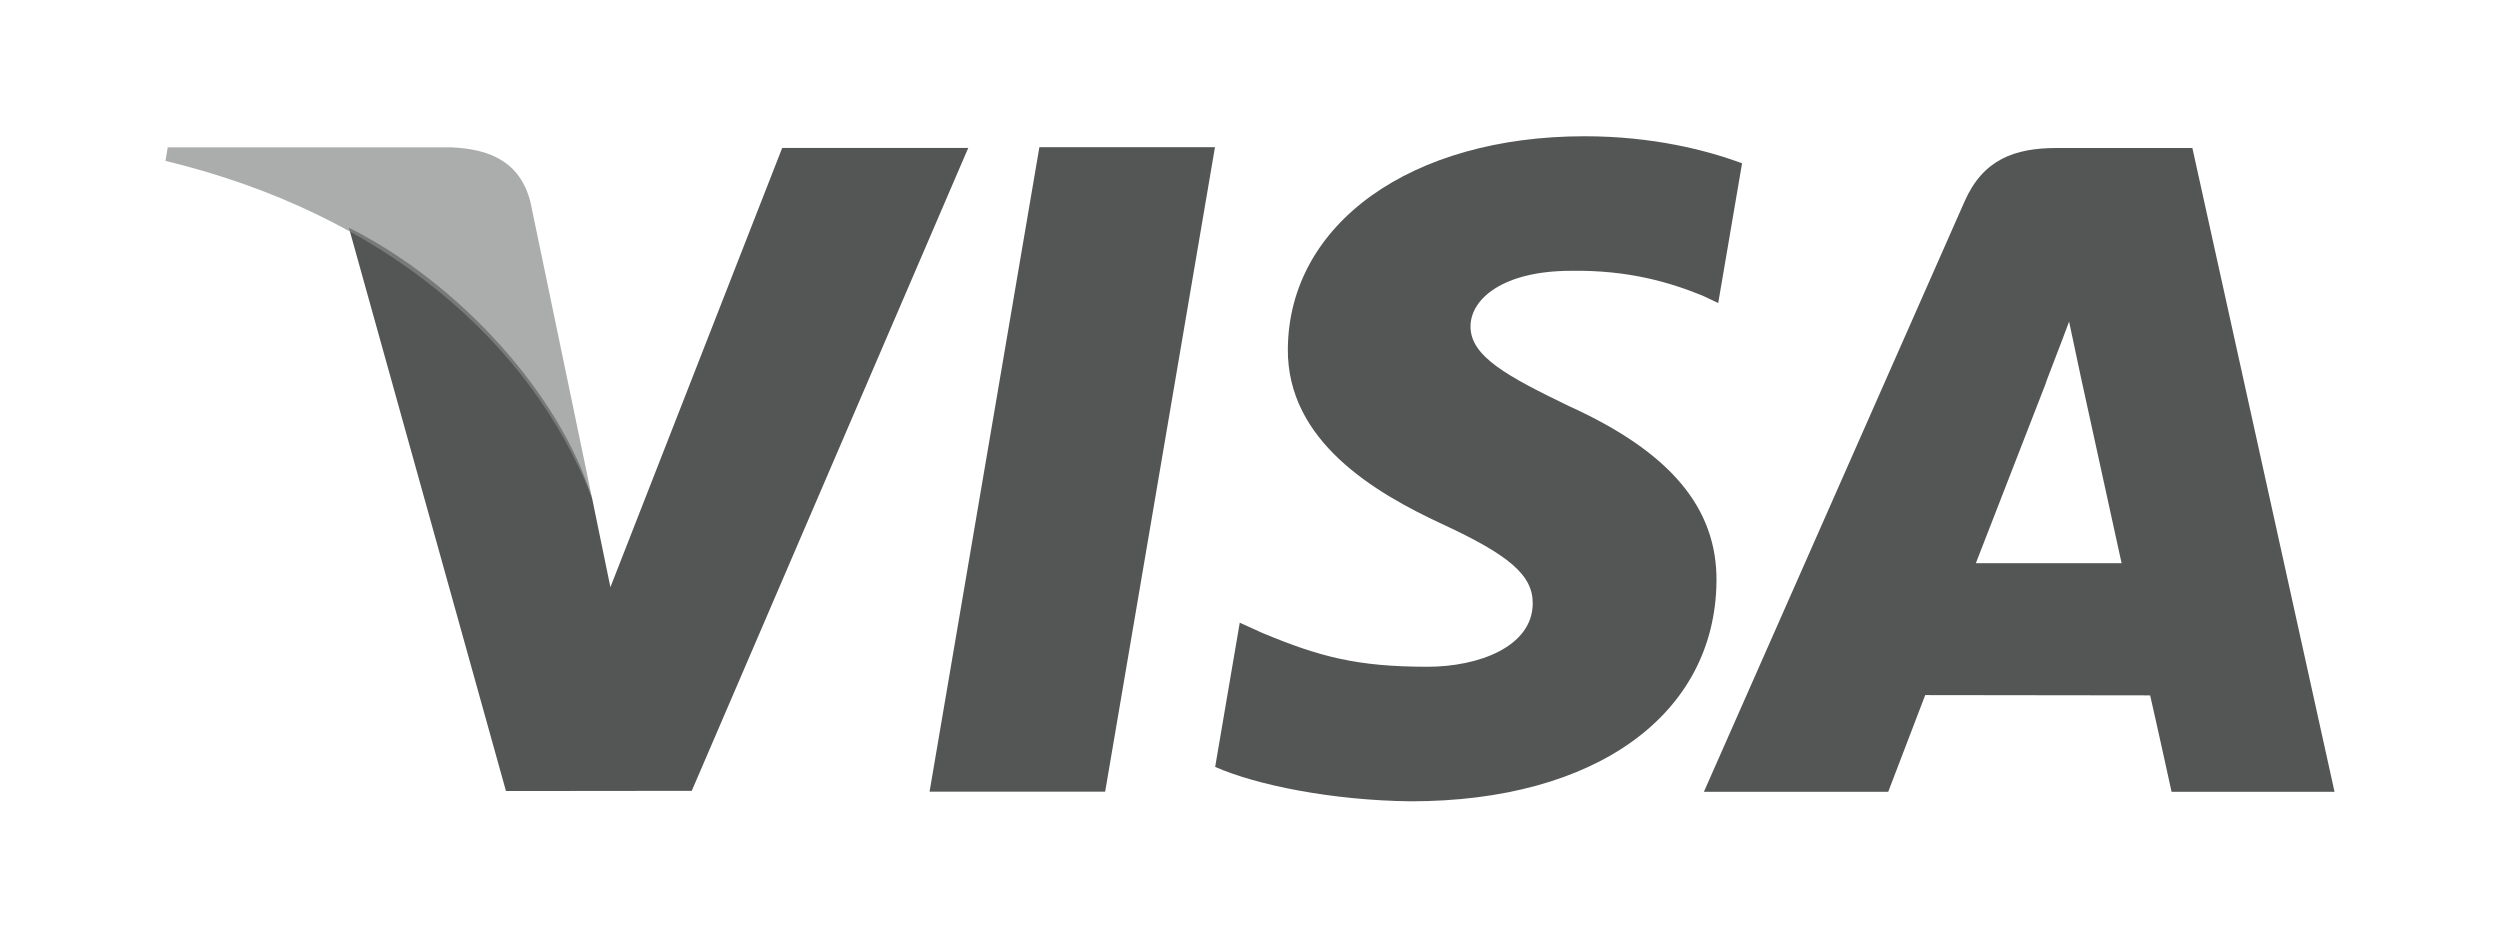
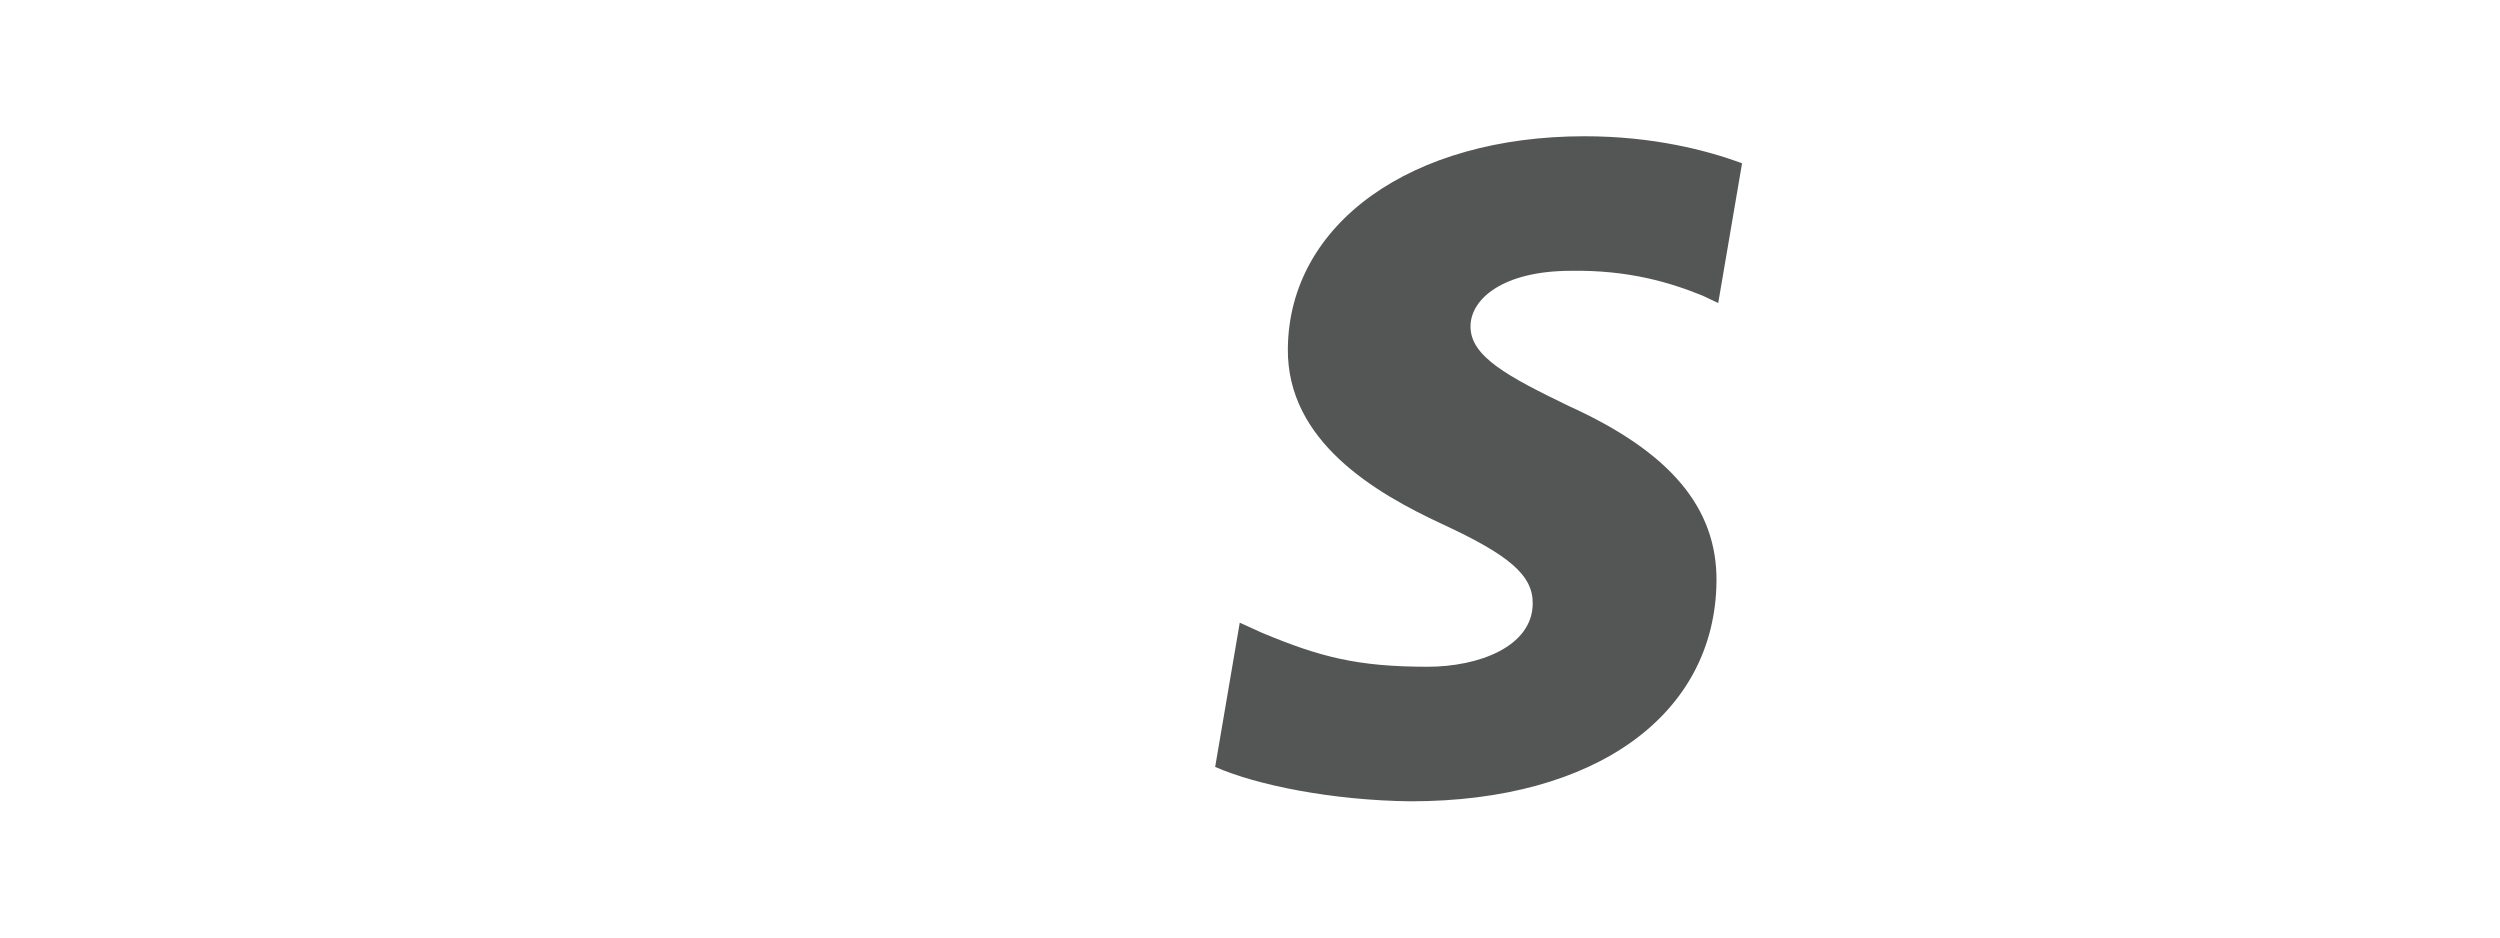
<svg xmlns="http://www.w3.org/2000/svg" version="1.1" id="Layer_1" x="0px" y="0px" width="80px" height="30px" viewBox="0 0 80 30" enable-background="new 0 0 80 30" xml:space="preserve">
  <g>
    <g>
      <g>
-         <polygon fill="#545655" points="29.746,25.333 33.26,4.71 38.879,4.71 35.365,25.333    " />
        <path fill="#545655" d="M55.746,5.226c-1.117-0.417-2.859-0.866-5.037-0.866c-5.555,0-9.465,2.797-9.498,6.801     c-0.029,2.963,2.795,4.612,4.924,5.602c2.188,1.011,2.924,1.655,2.912,2.559c-0.016,1.379-1.744,2.014-3.361,2.014     c-2.252,0-3.445-0.313-5.291-1.082l-0.723-0.328l-0.787,4.615c1.311,0.579,3.738,1.073,6.258,1.101     c5.908,0,9.742-2.765,9.785-7.044c0.02-2.344-1.477-4.132-4.721-5.603c-1.959-0.948-3.164-1.591-3.15-2.556     c0-0.857,1.018-1.773,3.219-1.773c1.838-0.029,3.168,0.373,4.203,0.793l0.504,0.238L55.746,5.226" />
-         <path fill="#545655" d="M70.156,4.736h-4.342c-1.348,0-2.354,0.367-2.945,1.704l-8.344,18.897h5.898c0,0,0.969-2.54,1.184-3.094     c0.648,0,6.379,0.009,7.197,0.009c0.168,0.72,0.686,3.085,0.686,3.085h5.215L70.156,4.736 M63.227,18.023     c0.463-1.188,2.24-5.762,2.24-5.762c-0.037,0.056,0.459-1.195,0.744-1.969l0.377,1.776c0,0,1.078,4.924,1.303,5.954H63.227z" />
-         <path fill="#545655" d="M25.031,4.732L19.533,18.79l-0.588-2.856c-1.023-3.296-4.215-6.861-7.781-8.647l5.027,18.026l5.945-0.006     l8.848-20.574H25.031" />
      </g>
    </g>
-     <path opacity="0.7" fill="#888989" d="M14.426,4.714H5.367L5.295,5.148c7.051,1.707,11.713,5.83,13.65,10.785L16.973,6.46   C16.637,5.154,15.646,4.764,14.426,4.714" />
  </g>
</svg>